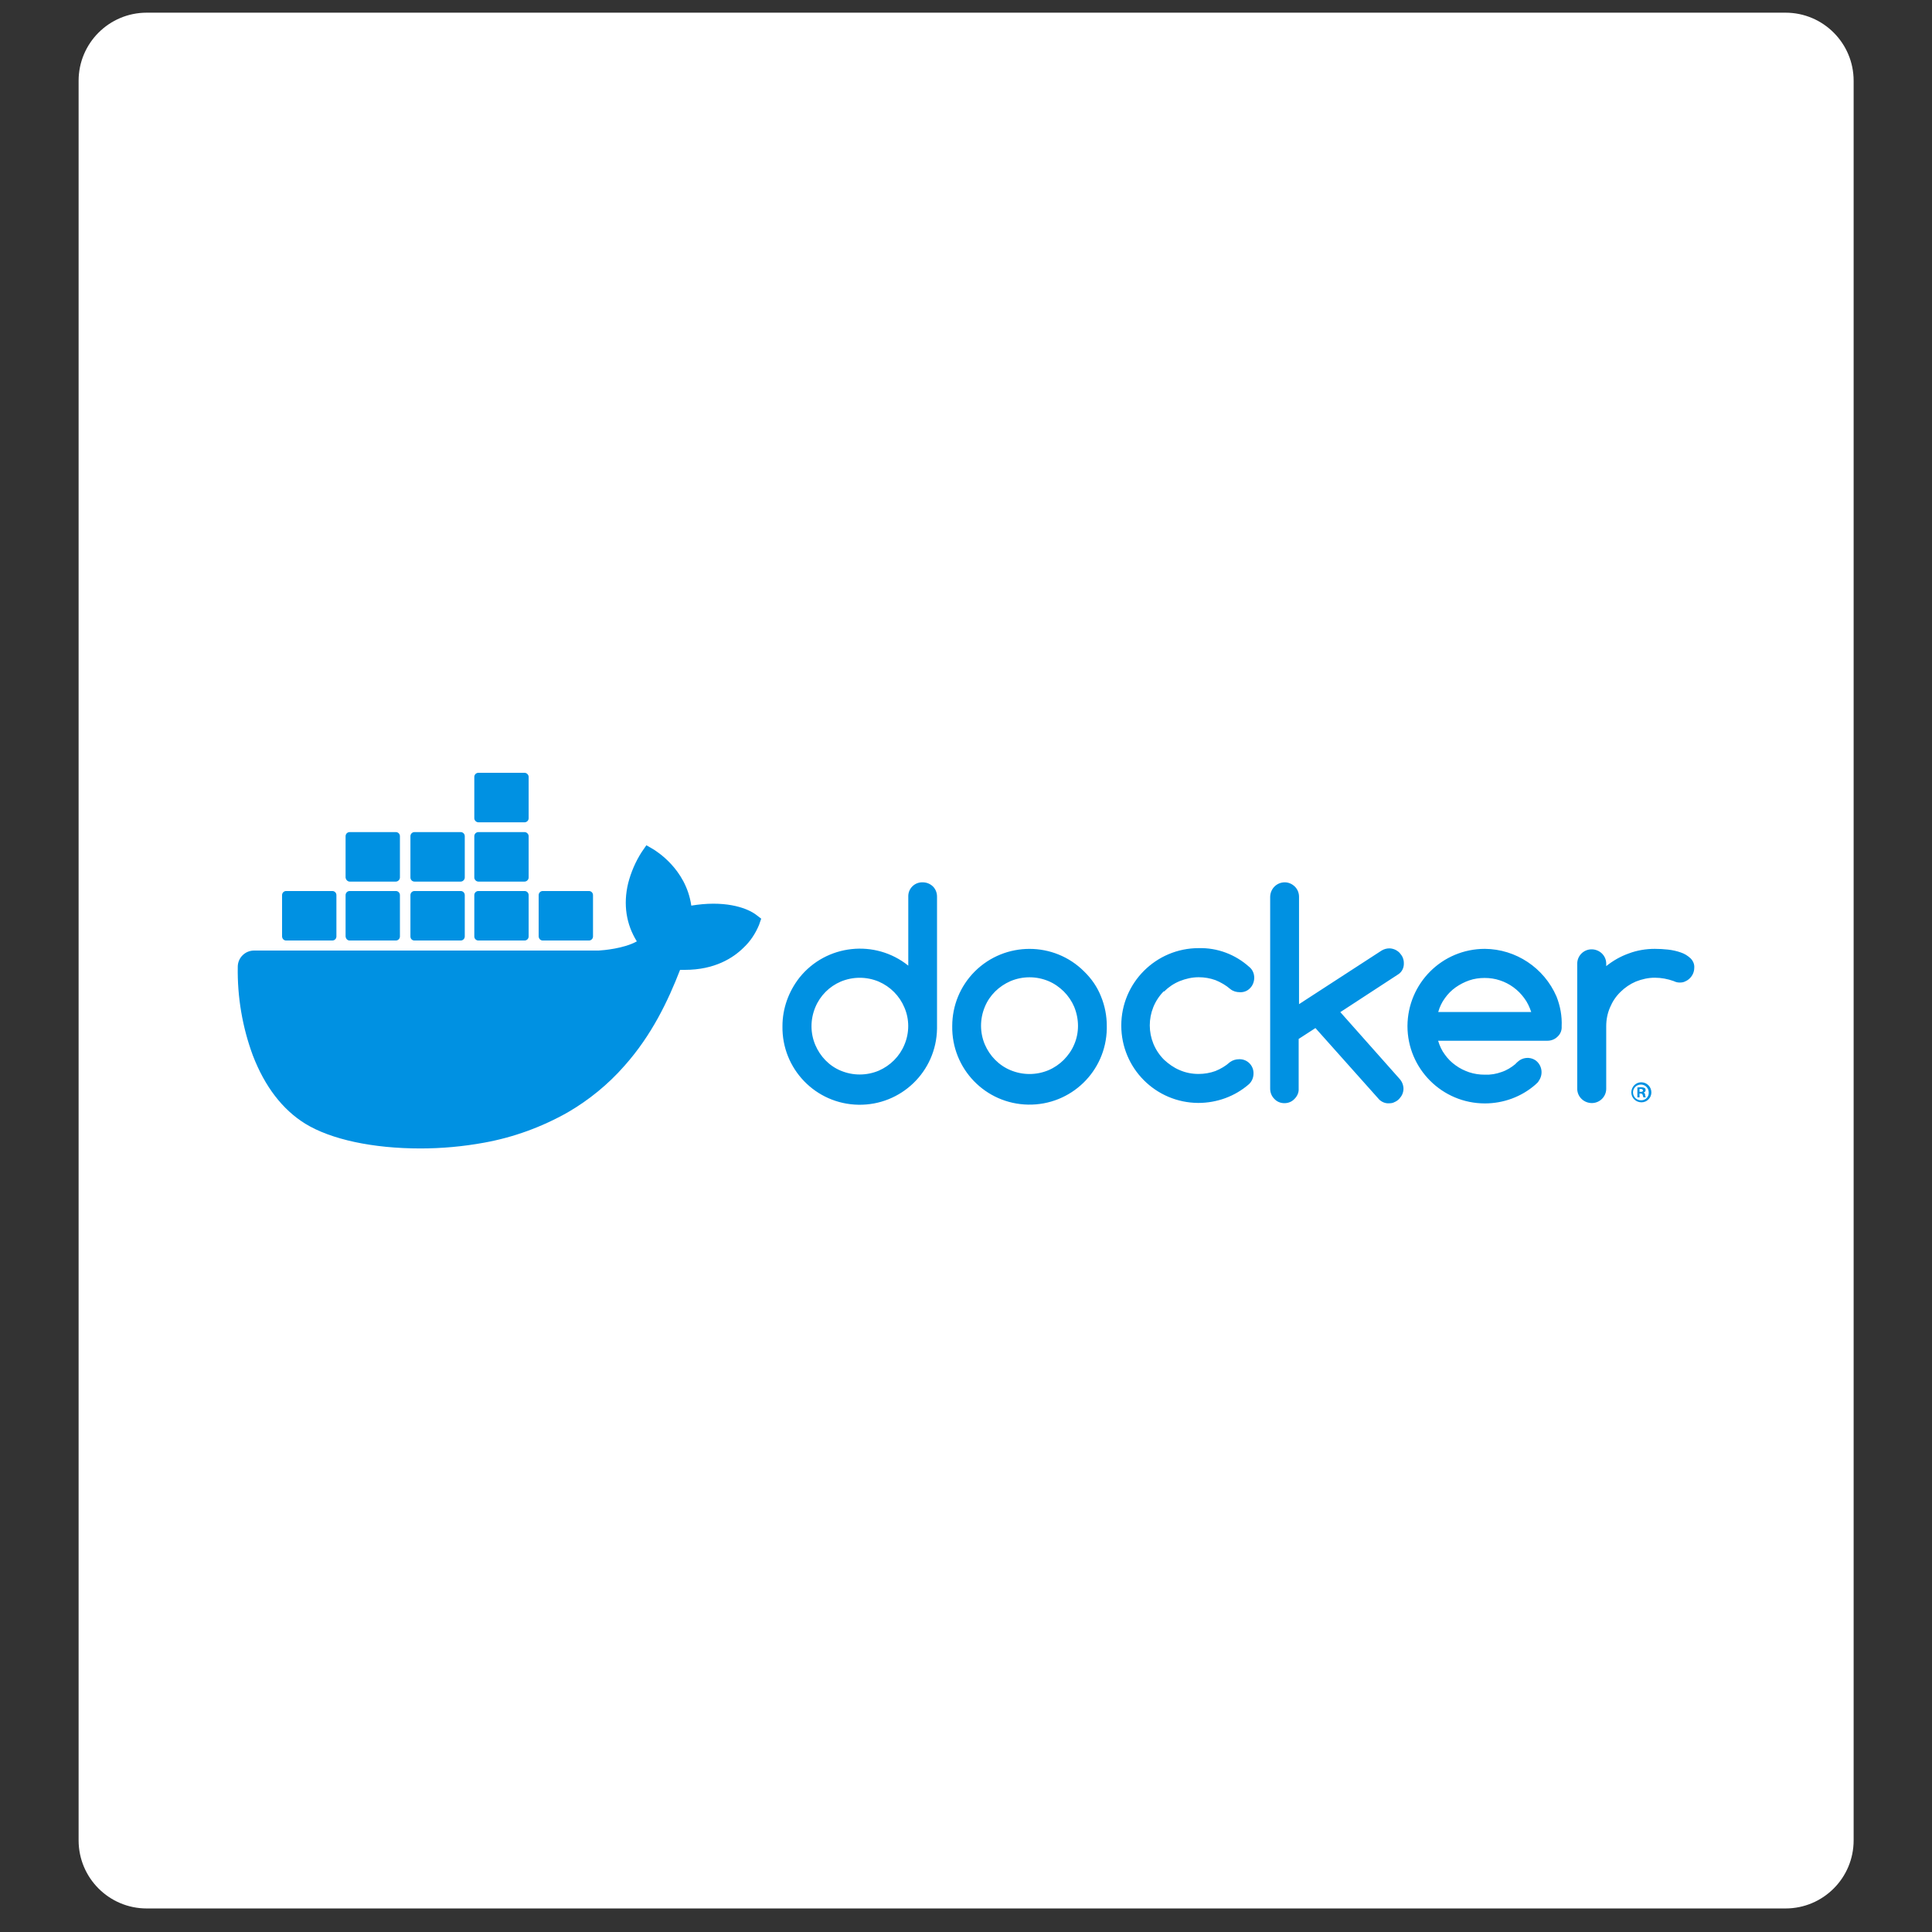
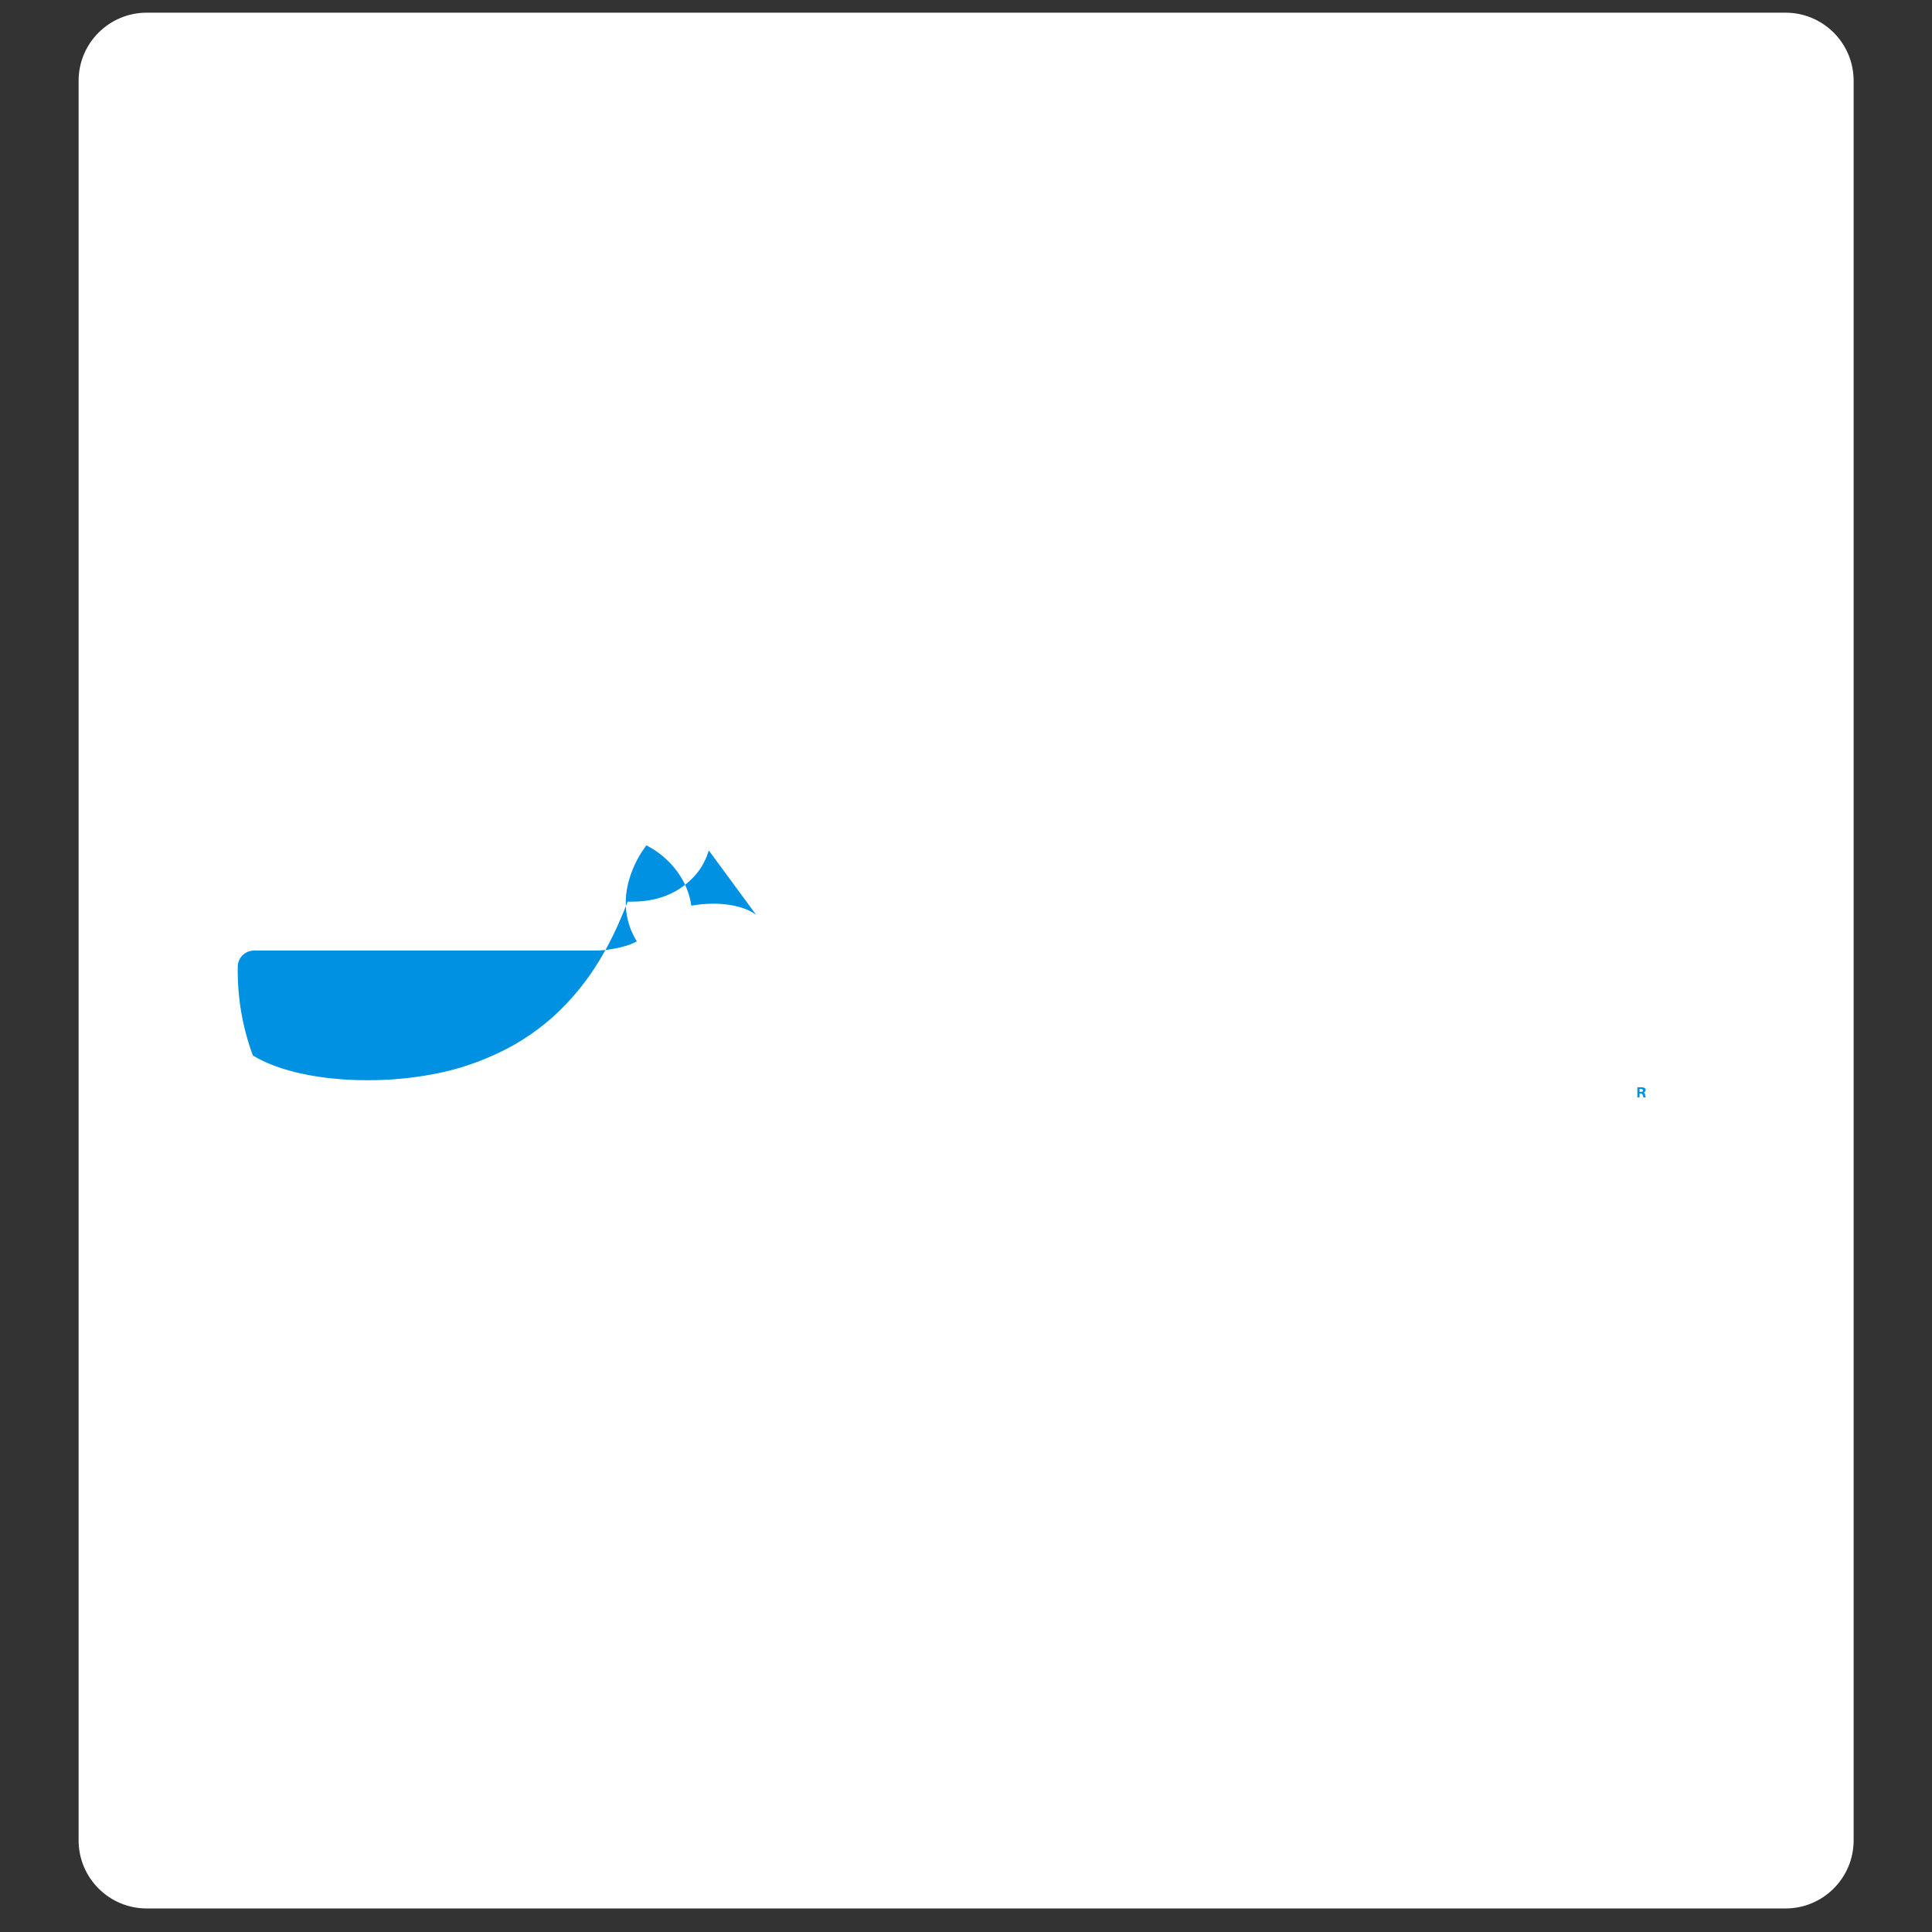
<svg xmlns="http://www.w3.org/2000/svg" version="1.1" id="Layer_1" x="0px" y="0px" viewBox="0 0 160 160" style="enable-background:new 0 0 160 160;" xml:space="preserve">
  <rect x="0" y="0" width="160" height="160" fill="#333333" stroke="none" />
  <style type="text/css">
	.st0{fill:#FFFFFF;}
	.st1{fill:#0091E2;}
</style>
  <path class="st0" d="M147.87,158.05H12.15c-3.12,0-5.64-2.53-5.64-5.64V6.69c0-3.12,2.53-5.64,5.64-5.64h135.72  c3.12,0,5.64,2.53,5.64,5.64v145.72C153.51,155.53,150.98,158.05,147.87,158.05z" />
  <g>
-     <path class="st1" d="M76.41,73.07c-0.64-0.02-1.17,0.48-1.19,1.11v5.79c-2.75-2.21-6.8-1.77-9.01,0.99   c-0.9,1.15-1.41,2.55-1.41,4.02c-0.06,3.54,2.75,6.45,6.29,6.51s6.45-2.75,6.51-6.29V74.25c0-0.32-0.12-0.62-0.34-0.84   C77.03,73.19,76.73,73.07,76.41,73.07 M74.9,86.52c-0.4,0.97-1.17,1.73-2.13,2.15c-1.01,0.42-2.13,0.42-3.14,0   c-0.97-0.4-1.71-1.19-2.11-2.13c-0.42-0.99-0.42-2.11,0-3.12c0.4-0.97,1.17-1.73,2.11-2.13c1.01-0.42,2.13-0.42,3.14,0   c0.97,0.42,1.73,1.19,2.13,2.15C75.32,84.41,75.32,85.53,74.9,86.52 M89.78,80.45c-2.49-2.49-6.55-2.49-9.05,0   c-1.21,1.21-1.87,2.83-1.87,4.52c-0.06,3.54,2.75,6.45,6.29,6.51s6.45-2.75,6.51-6.29v-0.22c0-0.84-0.16-1.67-0.48-2.45   C90.87,81.73,90.38,81.03,89.78,80.45 M88.96,86.5c-0.2,0.48-0.5,0.9-0.86,1.27c-0.36,0.36-0.8,0.66-1.27,0.86   c-1.01,0.42-2.13,0.42-3.14,0c-0.97-0.4-1.73-1.19-2.13-2.13c-0.42-0.99-0.42-2.11,0-3.12c0.4-0.97,1.17-1.71,2.13-2.13   c1.01-0.42,2.13-0.42,3.14,0c0.48,0.2,0.9,0.5,1.27,0.86c0.36,0.36,0.66,0.8,0.86,1.27C89.38,84.41,89.38,85.53,88.96,86.5    M116.26,79.74c0-0.16-0.04-0.32-0.1-0.46s-0.16-0.26-0.26-0.38c-0.1-0.1-0.24-0.2-0.38-0.26c-0.14-0.06-0.3-0.1-0.46-0.1   c-0.22,0-0.44,0.06-0.64,0.18l-6.84,4.44v-8.89c0-0.32-0.12-0.62-0.34-0.84s-0.52-0.36-0.84-0.36c-0.66,0-1.19,0.52-1.21,1.19v15.9   c0,0.32,0.12,0.62,0.34,0.84c0.22,0.24,0.52,0.36,0.84,0.36s0.62-0.12,0.84-0.36c0.22-0.22,0.36-0.52,0.34-0.84v-4.12l1.39-0.9   l5.29,5.93c0.22,0.2,0.5,0.32,0.8,0.3c0.16,0,0.32-0.02,0.46-0.1c0.14-0.06,0.26-0.14,0.38-0.26c0.1-0.12,0.2-0.24,0.26-0.38   c0.06-0.14,0.1-0.3,0.1-0.46c0-0.3-0.12-0.6-0.32-0.82l-4.91-5.53l4.78-3.12C116.12,80.49,116.28,80.12,116.26,79.74 M96.41,82.11   c0.36-0.36,0.8-0.66,1.29-0.86c0.5-0.2,1.03-0.32,1.57-0.32c0.48,0,0.94,0.08,1.39,0.24c0.44,0.18,0.86,0.42,1.23,0.74   c0.22,0.18,0.5,0.26,0.78,0.26c0.32,0.02,0.64-0.1,0.86-0.34c0.22-0.22,0.34-0.54,0.34-0.86c0-0.34-0.14-0.68-0.42-0.9   c-1.15-1.03-2.63-1.59-4.18-1.55c-3.54,0-6.41,2.87-6.41,6.41s2.85,6.39,6.37,6.41c1.55,0,3.04-0.54,4.2-1.55   c0.24-0.22,0.38-0.54,0.38-0.88c0.02-0.64-0.48-1.17-1.11-1.19h-0.08c-0.28,0-0.54,0.08-0.76,0.24c-0.36,0.32-0.76,0.56-1.21,0.74   c-0.44,0.16-0.92,0.24-1.39,0.24c-0.54,0-1.07-0.1-1.57-0.32c-0.48-0.2-0.9-0.5-1.29-0.86c-1.57-1.57-1.57-4.1-0.02-5.67   C96.41,82.13,96.41,82.13,96.41,82.11 M140,79.36c-0.24-0.22-0.5-0.38-0.8-0.48c-0.34-0.12-0.7-0.2-1.07-0.24s-0.72-0.06-1.09-0.06   c-0.72,0-1.47,0.12-2.15,0.38c-0.68,0.24-1.31,0.6-1.87,1.05v-0.24c-0.02-0.66-0.58-1.17-1.25-1.15c-0.62,0.02-1.13,0.52-1.15,1.15   V90.2c0.02,0.66,0.58,1.17,1.25,1.15c0.62-0.02,1.13-0.52,1.15-1.15v-5.21c0-0.54,0.1-1.07,0.32-1.57c0.2-0.48,0.48-0.9,0.86-1.27   c0.36-0.36,0.8-0.66,1.27-0.86c0.5-0.2,1.03-0.32,1.57-0.32s1.07,0.1,1.57,0.28c0.16,0.08,0.32,0.12,0.5,0.12   c0.16,0,0.32-0.02,0.46-0.1c0.14-0.06,0.26-0.14,0.38-0.26c0.1-0.1,0.2-0.24,0.26-0.38c0.06-0.14,0.1-0.3,0.1-0.46   C140.34,79.86,140.22,79.58,140,79.36 M128.9,82.52c-1.03-2.37-3.36-3.92-5.93-3.94c-3.54,0-6.39,2.85-6.41,6.39   c0,3.54,2.87,6.41,6.41,6.41c1.53,0,3.02-0.54,4.18-1.55l0.04-0.04c0.1-0.08,0.2-0.18,0.26-0.3c0.38-0.56,0.24-1.31-0.3-1.69   c-0.46-0.3-1.07-0.24-1.47,0.14c-0.04,0.04-0.16,0.14-0.16,0.16l-0.02,0.02c-0.34,0.28-0.72,0.52-1.15,0.66   c-0.44,0.16-0.9,0.24-1.39,0.22c-0.44,0-0.86-0.06-1.29-0.2c-0.4-0.14-0.78-0.32-1.13-0.58c-0.34-0.24-0.64-0.54-0.88-0.88   c-0.26-0.34-0.44-0.74-0.56-1.15h9.05c0.32,0,0.62-0.12,0.84-0.34c0.24-0.22,0.36-0.52,0.34-0.84   C129.37,84.14,129.21,83.3,128.9,82.52 M119.11,83.8c0.12-0.42,0.3-0.8,0.56-1.15c0.24-0.34,0.54-0.64,0.88-0.88   c0.34-0.24,0.72-0.44,1.13-0.58c0.4-0.14,0.84-0.2,1.27-0.2s0.86,0.06,1.27,0.2c0.8,0.26,1.51,0.78,2.01,1.47   c0.26,0.34,0.44,0.74,0.58,1.15H119.11z M135.92,89.63c-0.46,0-0.82,0.38-0.82,0.84c0,0.46,0.38,0.82,0.84,0.82   s0.82-0.38,0.82-0.82C136.76,90,136.38,89.63,135.92,89.63z M135.92,91.12c-0.36,0.02-0.66-0.26-0.68-0.62   c-0.02-0.36,0.26-0.66,0.62-0.68c0.36-0.02,0.66,0.26,0.68,0.62v0.04c0.02,0.34-0.26,0.64-0.6,0.64H135.92z" />
-     <path class="st1" d="M136.12,90.48c0.1-0.02,0.16-0.1,0.16-0.2c0-0.08-0.02-0.14-0.08-0.18c-0.08-0.04-0.18-0.06-0.28-0.06   s-0.22,0-0.32,0.02v0.82h0.18v-0.32h0.08c0.1,0,0.16,0.04,0.18,0.12c0.02,0.06,0.04,0.14,0.06,0.2h0.2   c-0.04-0.06-0.06-0.14-0.06-0.2C136.26,90.6,136.2,90.52,136.12,90.48 M135.88,90.42h-0.1v-0.24h0.1c0.12,0,0.18,0.06,0.18,0.12   C136.08,90.38,135.98,90.44,135.88,90.42 M62.62,75.76c-0.12-0.1-1.21-0.92-3.54-0.92c-0.6,0-1.23,0.06-1.83,0.16   c-0.44-3.08-3-4.56-3.1-4.64l-0.62-0.36l-0.4,0.58c-0.5,0.78-0.88,1.67-1.11,2.57c-0.42,1.75-0.16,3.4,0.72,4.81   c-1.07,0.6-2.79,0.74-3.16,0.76H21.04c-0.74,0-1.35,0.6-1.35,1.35c-0.04,2.49,0.38,4.99,1.25,7.34c0.99,2.57,2.45,4.48,4.34,5.65   c2.13,1.31,5.61,2.05,9.53,2.05c1.77,0,3.54-0.16,5.29-0.48c2.43-0.44,4.76-1.29,6.92-2.51c1.77-1.03,3.36-2.33,4.7-3.86   c2.27-2.55,3.62-5.41,4.6-7.94h0.4c2.47,0,4-0.99,4.85-1.83c0.56-0.52,0.99-1.17,1.29-1.89l0.18-0.52L62.62,75.76z" />
-     <path class="st1" d="M23.7,77.89h3.82c0.18,0,0.34-0.14,0.34-0.34v-3.42c0-0.18-0.14-0.34-0.34-0.34H23.7   c-0.18,0-0.34,0.14-0.34,0.34v3.42C23.37,77.75,23.51,77.89,23.7,77.89z M28.96,77.89h3.82c0.18,0,0.34-0.14,0.34-0.34v-3.42   c0-0.18-0.14-0.34-0.34-0.34h-3.82c-0.18,0-0.34,0.14-0.34,0.34v3.42C28.64,77.75,28.78,77.89,28.96,77.89 M34.33,77.89h3.82   c0.18,0,0.34-0.14,0.34-0.34v-3.42c0-0.18-0.14-0.34-0.34-0.34h-3.82c-0.18,0-0.34,0.14-0.34,0.34v3.42   C33.99,77.75,34.13,77.89,34.33,77.89z M39.62,77.89h3.82c0.18,0,0.34-0.14,0.34-0.34v-3.42c0-0.18-0.14-0.34-0.34-0.34h-3.82   c-0.18,0-0.34,0.14-0.34,0.34v3.42C39.28,77.75,39.44,77.89,39.62,77.89z M28.96,73.01h3.82c0.18,0,0.34-0.16,0.34-0.34v-3.42   c0-0.18-0.14-0.34-0.34-0.34h-3.82c-0.18,0-0.34,0.14-0.34,0.34v3.42C28.64,72.85,28.78,73.01,28.96,73.01 M34.33,73.01h3.82   c0.18,0,0.34-0.16,0.34-0.34v-3.42c0-0.18-0.14-0.34-0.34-0.34h-3.82c-0.18,0-0.34,0.14-0.34,0.34v3.42   C33.99,72.85,34.13,73.01,34.33,73.01 M39.62,73.01h3.82c0.18,0,0.34-0.16,0.34-0.34v-3.42c0-0.18-0.16-0.34-0.34-0.34h-3.82   c-0.18,0-0.34,0.14-0.34,0.34v3.42C39.28,72.85,39.44,73.01,39.62,73.01 M39.62,68.1h3.82c0.18,0,0.34-0.14,0.34-0.34v-3.42   c0-0.18-0.16-0.34-0.34-0.34h-3.82c-0.18,0-0.34,0.14-0.34,0.34v3.42C39.28,67.94,39.44,68.1,39.62,68.1 M44.95,77.89h3.82   c0.18,0,0.34-0.14,0.34-0.34v-3.42c0-0.18-0.14-0.34-0.34-0.34h-3.82c-0.18,0-0.34,0.14-0.34,0.34v3.42   C44.62,77.75,44.77,77.89,44.95,77.89" />
+     <path class="st1" d="M136.12,90.48c0.1-0.02,0.16-0.1,0.16-0.2c0-0.08-0.02-0.14-0.08-0.18c-0.08-0.04-0.18-0.06-0.28-0.06   s-0.22,0-0.32,0.02v0.82h0.18v-0.32h0.08c0.1,0,0.16,0.04,0.18,0.12c0.02,0.06,0.04,0.14,0.06,0.2h0.2   c-0.04-0.06-0.06-0.14-0.06-0.2C136.26,90.6,136.2,90.52,136.12,90.48 M135.88,90.42h-0.1v-0.24h0.1c0.12,0,0.18,0.06,0.18,0.12   C136.08,90.38,135.98,90.44,135.88,90.42 M62.62,75.76c-0.12-0.1-1.21-0.92-3.54-0.92c-0.6,0-1.23,0.06-1.83,0.16   c-0.44-3.08-3-4.56-3.1-4.64l-0.62-0.36l-0.4,0.58c-0.5,0.78-0.88,1.67-1.11,2.57c-0.42,1.75-0.16,3.4,0.72,4.81   c-1.07,0.6-2.79,0.74-3.16,0.76H21.04c-0.74,0-1.35,0.6-1.35,1.35c-0.04,2.49,0.38,4.99,1.25,7.34c2.13,1.31,5.61,2.05,9.53,2.05c1.77,0,3.54-0.16,5.29-0.48c2.43-0.44,4.76-1.29,6.92-2.51c1.77-1.03,3.36-2.33,4.7-3.86   c2.27-2.55,3.62-5.41,4.6-7.94h0.4c2.47,0,4-0.99,4.85-1.83c0.56-0.52,0.99-1.17,1.29-1.89l0.18-0.52L62.62,75.76z" />
  </g>
</svg>